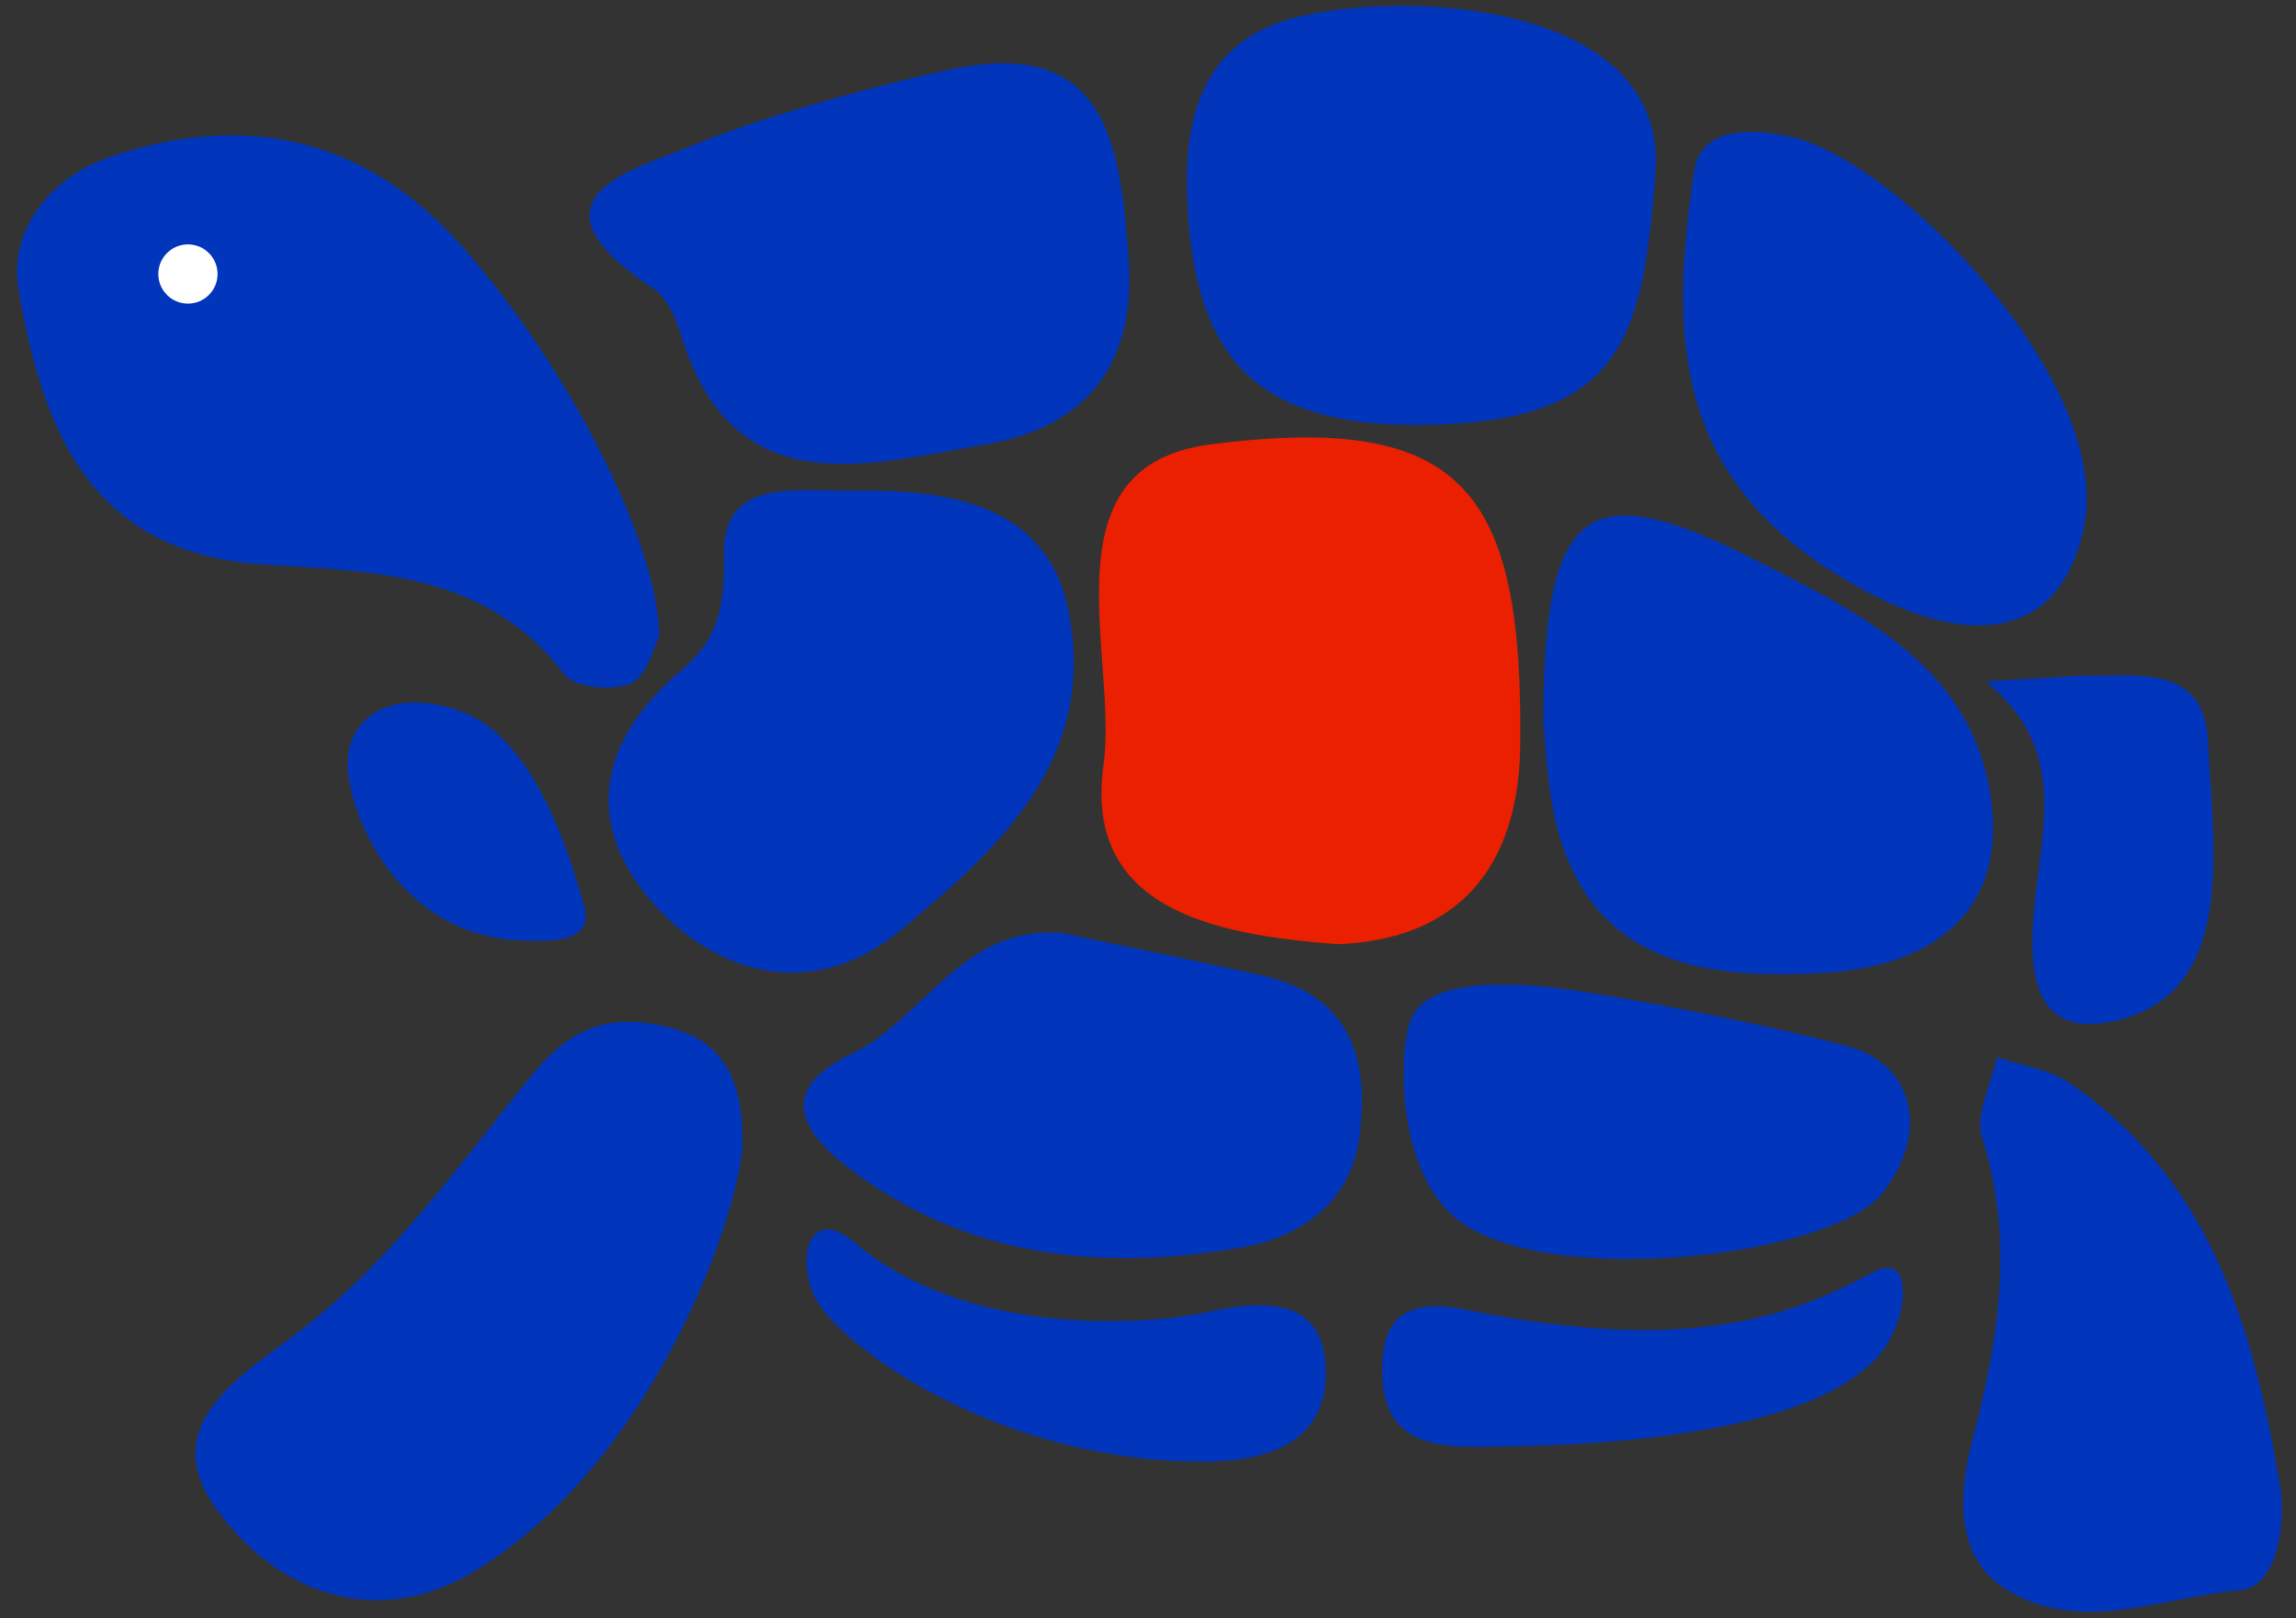
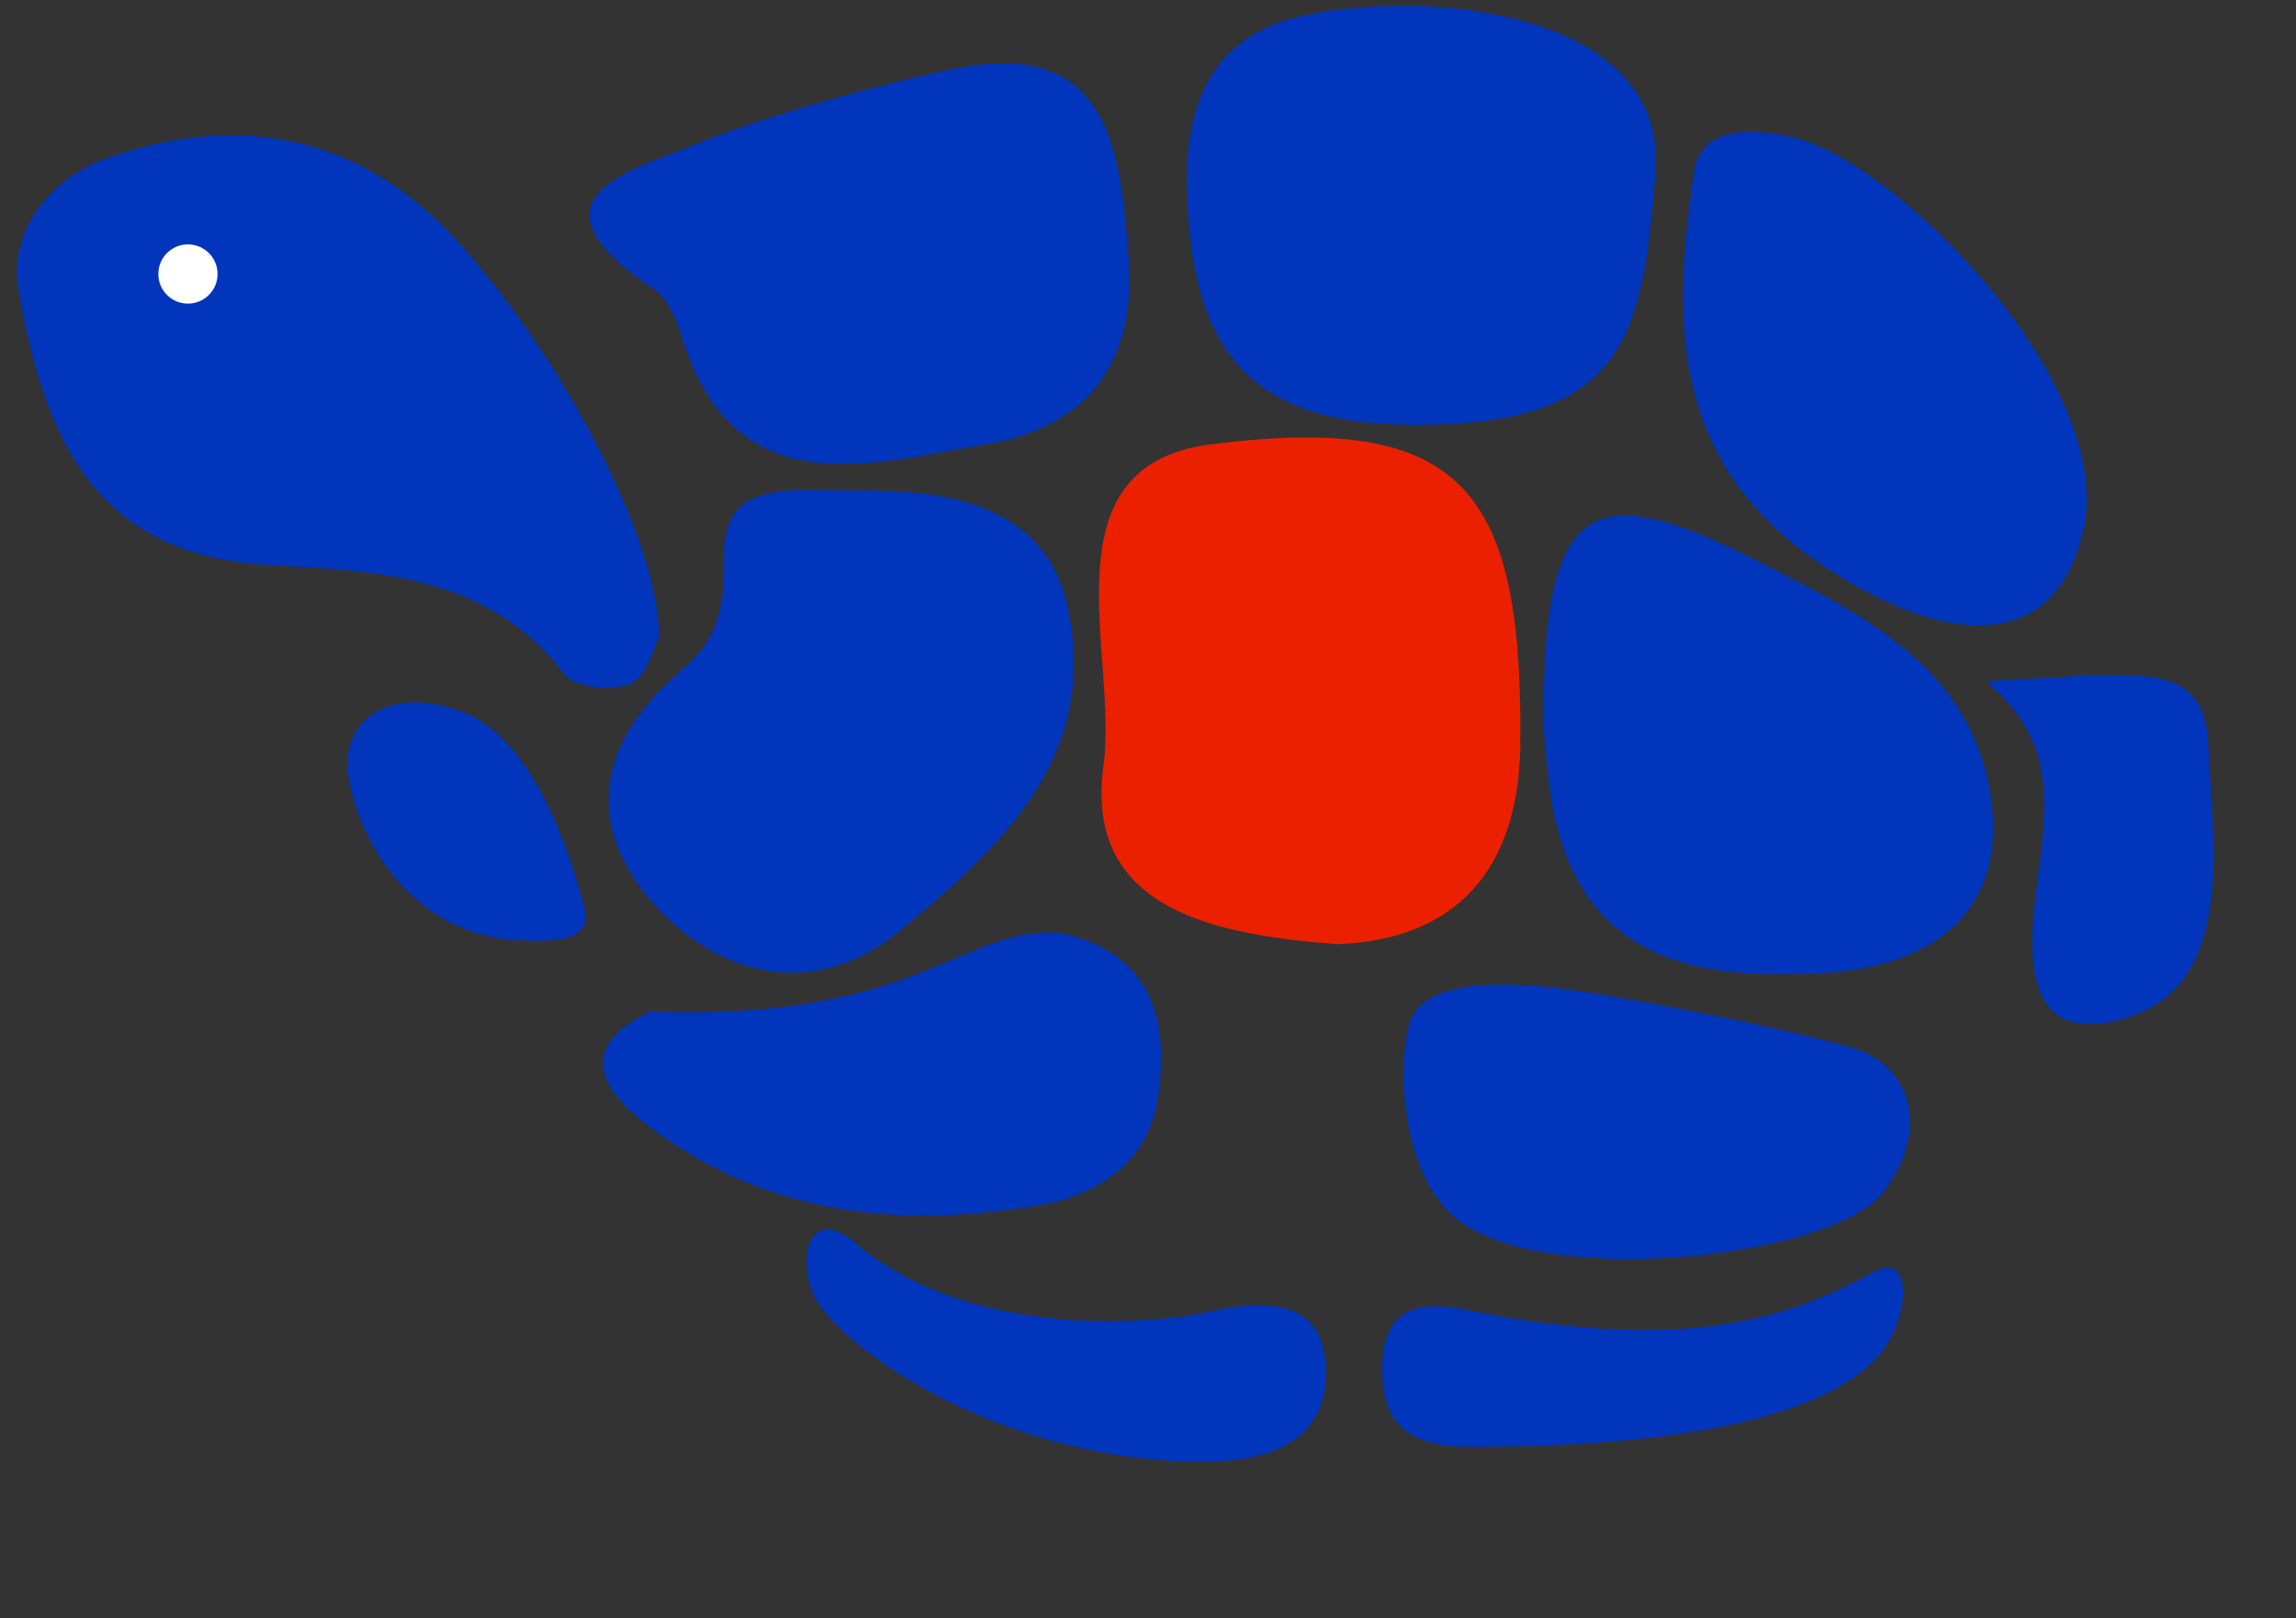
<svg xmlns="http://www.w3.org/2000/svg" version="1.1" id="Ebene_1" x="0px" y="0px" viewBox="0 0 248 174.8" style="enable-background:new 0 0 248 174.8;" xml:space="preserve">
  <rect x="0" y="0" width="248" height="174.8" fill="#333333" stroke="none" />
  <style type="text/css">
	.st0{fill:#0035BC;}
	.st1{fill:#EB2000;}
	.st2{fill:#FFFFFF;}
</style>
  <path class="st0" d="M71.2,68.8c-0.5,0.8-1.2,4.1-3,5c-1.9,0.9-6.1,0.5-7.2-0.9c-8.3-11-20.6-11.2-32.4-11.9  c-19-1.2-24-14.7-26.6-29.7c-1.1-6.4,3.4-12,9.5-14.2c14.7-5.2,28-2.3,38.4,9.5C61.4,39.6,71.2,58.8,71.2,68.8z" />
  <path class="st1" d="M144.5,102c-13.4-1-27.5-3.8-25.3-19.4c1.6-11.8-6.6-32.3,11.6-34.6c27.4-3.5,33.8,5,33.4,33  C163.9,93.8,157.4,101.5,144.5,102z" />
-   <path class="st0" d="M80.2,123.4c-0.1,6.9-9.2,34.5-29.2,46.5c-10.8,6.3-21.4,1.9-27.7-7c-6.6-9.2,3.3-14.6,9.2-19.2  c10-7.7,17.1-17.9,24.9-27.5c4.3-5.3,8.6-6.9,15.3-5.1C79.5,113,80.2,118.9,80.2,123.4z" />
  <path class="st0" d="M152.9,45.9c-17.5,0-24.4-7.5-24.7-26c-0.1-9.7,3.4-16.2,12.5-18.2c13.2-2.9,39.6-0.7,38.1,17.1  C177.4,36.5,175.5,45.9,152.9,45.9z" />
  <path class="st0" d="M91.8,53c6.7,0,20.7-0.3,23.5,12.5c3.5,16.2-7.1,25.9-17.9,34.9c-8.8,7.4-18.9,5.5-26.2-2.1  c-8-8.5-7.2-17.7,2.3-25.8c3.8-3.2,4.8-6.4,4.7-12.3C78,51.8,85.1,53,91.8,53z" />
  <path class="st0" d="M121.9,27.9c0.9,12.3-5.4,18.4-15.4,20.1C94,50.1,79.3,54.8,73.6,36.3c-0.6-1.9-1.5-4.1-3-5.1  c-15.1-10-1.7-13,4.5-15.6c6.2-2.6,18.2-6.1,27.6-8.1C119.6,3.9,121,15.6,121.9,27.9z" />
  <path class="st0" d="M166.7,78.3c0-24.2,4.8-27.1,23.5-17.5c11,5.6,22.7,11.3,24.8,25.1c2,13.1-6.9,18.6-18.1,19.2  c-12.5,0.7-25.2-0.7-28.9-16.5C167,84.2,166.9,79.5,166.7,78.3z" />
  <path class="st0" d="M193.9,14.9c11.4,2.9,34.8,26.8,31.1,42.5c-2.9,12.6-13.9,13-27.8,3.9c-16.7-11-16.7-26.2-14.2-42.8  C183.7,13.4,189.9,13.9,193.9,14.9z" />
-   <path class="st0" d="M114.7,100.8c7.2,1.5,14.5,3,21.7,4.6c9.5,2.2,11.6,9,10.4,17.6c-1,7.5-7.2,10.9-12.9,11.8  c-14.7,2.5-29.1,1.2-41.8-8.3c-5.8-4.3-8.1-8.8-0.2-12.6C99.7,110.3,103.8,99.9,114.7,100.8z" />
-   <path class="st0" d="M246.4,161.3c0.4,4.6-0.8,10.2-4.5,10.5c-8.4,0.7-17.5,5-25.5-0.3c-5.2-3.4-4.8-10.2-3.5-15.3  c2.9-11.1,4.8-21.9,1.2-33.3c-0.8-2.5,1-5.8,1.6-8.7c2.6,0.9,5.5,1.3,7.7,2.7C239.1,127.6,243.6,144.1,246.4,161.3z" />
+   <path class="st0" d="M114.7,100.8c9.5,2.2,11.6,9,10.4,17.6c-1,7.5-7.2,10.9-12.9,11.8  c-14.7,2.5-29.1,1.2-41.8-8.3c-5.8-4.3-8.1-8.8-0.2-12.6C99.7,110.3,103.8,99.9,114.7,100.8z" />
  <path class="st0" d="M166.9,106.6c7.2,0.7,26.9,4.7,33.2,6.6s8.5,8.8,3.3,15.6c-5.1,6.8-35.2,10.5-45.5,3.3c-7-4.9-6.9-18-5.6-21.7  C153.5,106.6,159.7,105.9,166.9,106.6z" />
  <path class="st0" d="M129.9,157.9c-20.4,0-36.9-10.7-41.3-16.8c-2.8-3.9-1.7-11.5,3.8-6.8c12.3,10.4,32,8.8,38.2,7.4  c9.3-2.1,12.6,0.7,12.6,6.6S139.4,157.9,129.9,157.9z" />
  <path class="st0" d="M159,156.3c-6.2,0-9.9-1.9-9.7-8.8c0.1-7.2,5.4-6.8,9.6-5.9c24.3,4.9,35.3,0.2,43.5-4.2  c4.5-2.4,3.8,5.6,0.3,9.3C195,155,173,156.3,159,156.3z" />
  <path class="st0" d="M224.8,73c5.8,0.1,13.3-1.4,13.7,7.1c0.5,11.4,3.4,27.6-10.6,30.3c-11.6,2.2-8-12.5-7.3-19.6  c0.7-6.9-0.2-11.7-5-16.2c-0.3-0.3-0.7-0.6-1-1C218,73.4,221.4,73.2,224.8,73z" />
  <path class="st0" d="M50.4,77.1c5.4,2.3,9.7,9.7,12.7,20.8c1.1,4-3.7,3.8-6.6,3.7c-12.1-0.3-18-11.2-18.9-18  C36.9,76.8,43.3,74.1,50.4,77.1z" />
  <circle class="st2" cx="20.3" cy="29.6" r="3.2" />
</svg>